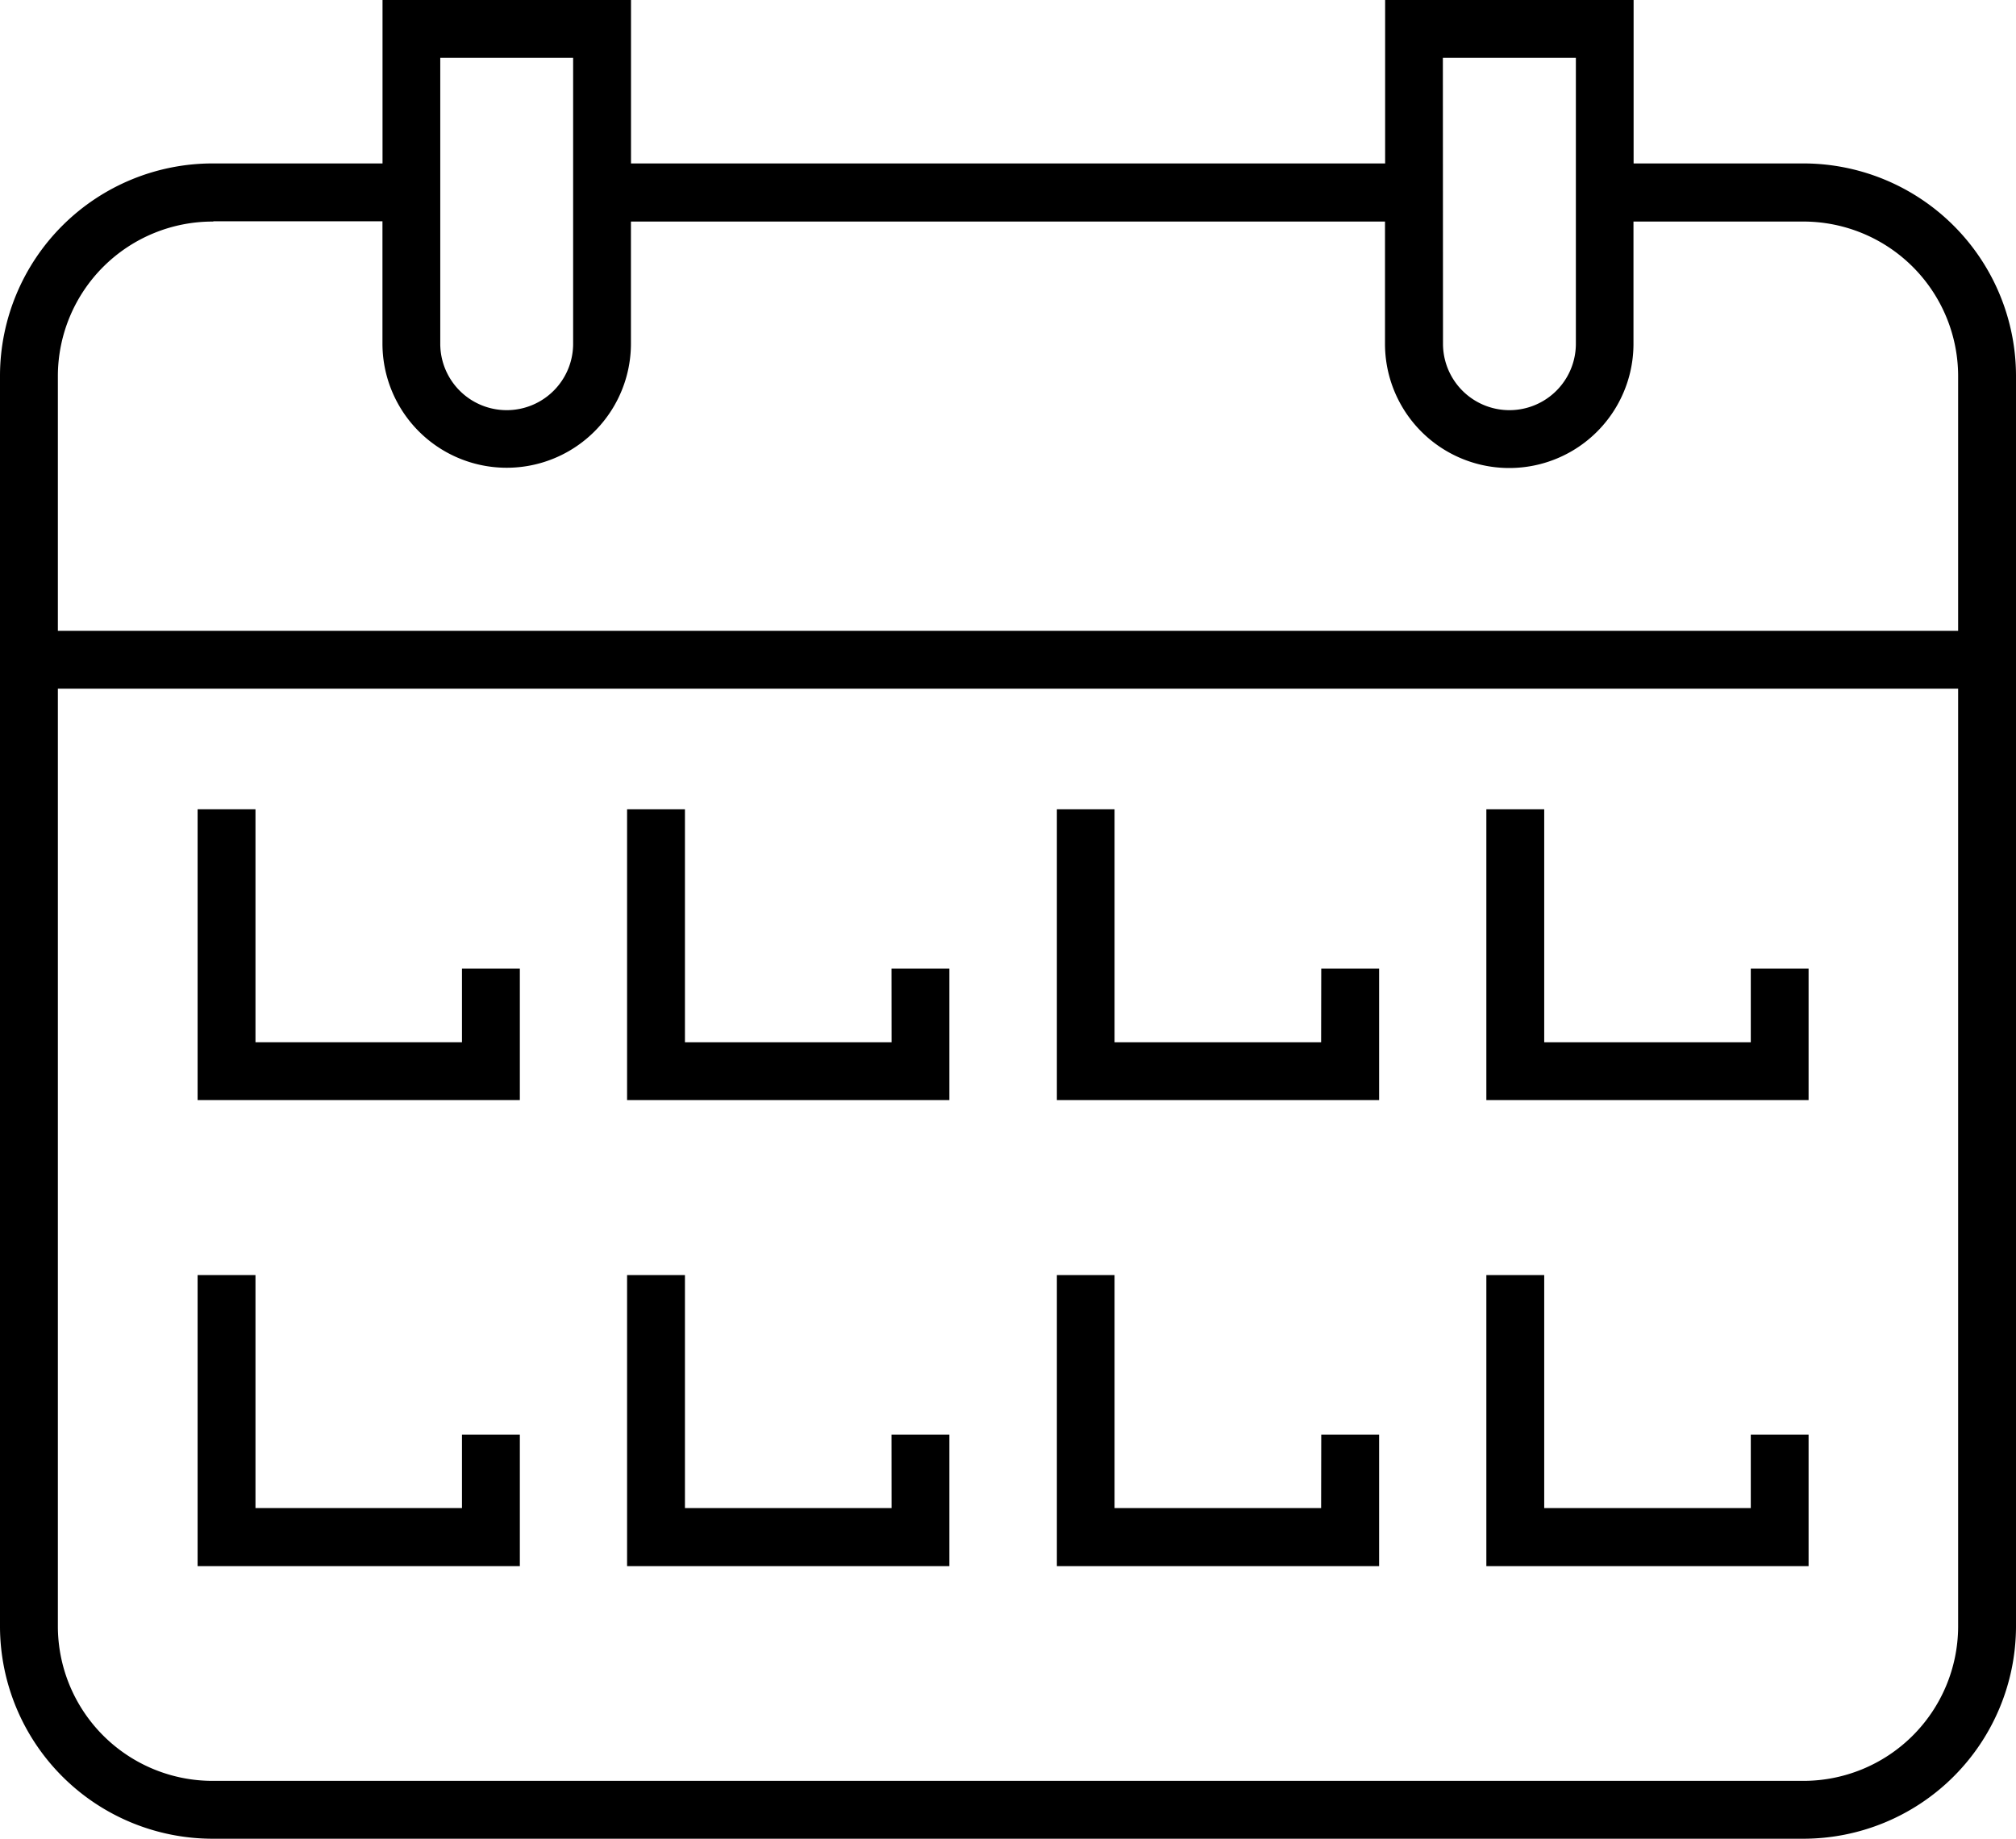
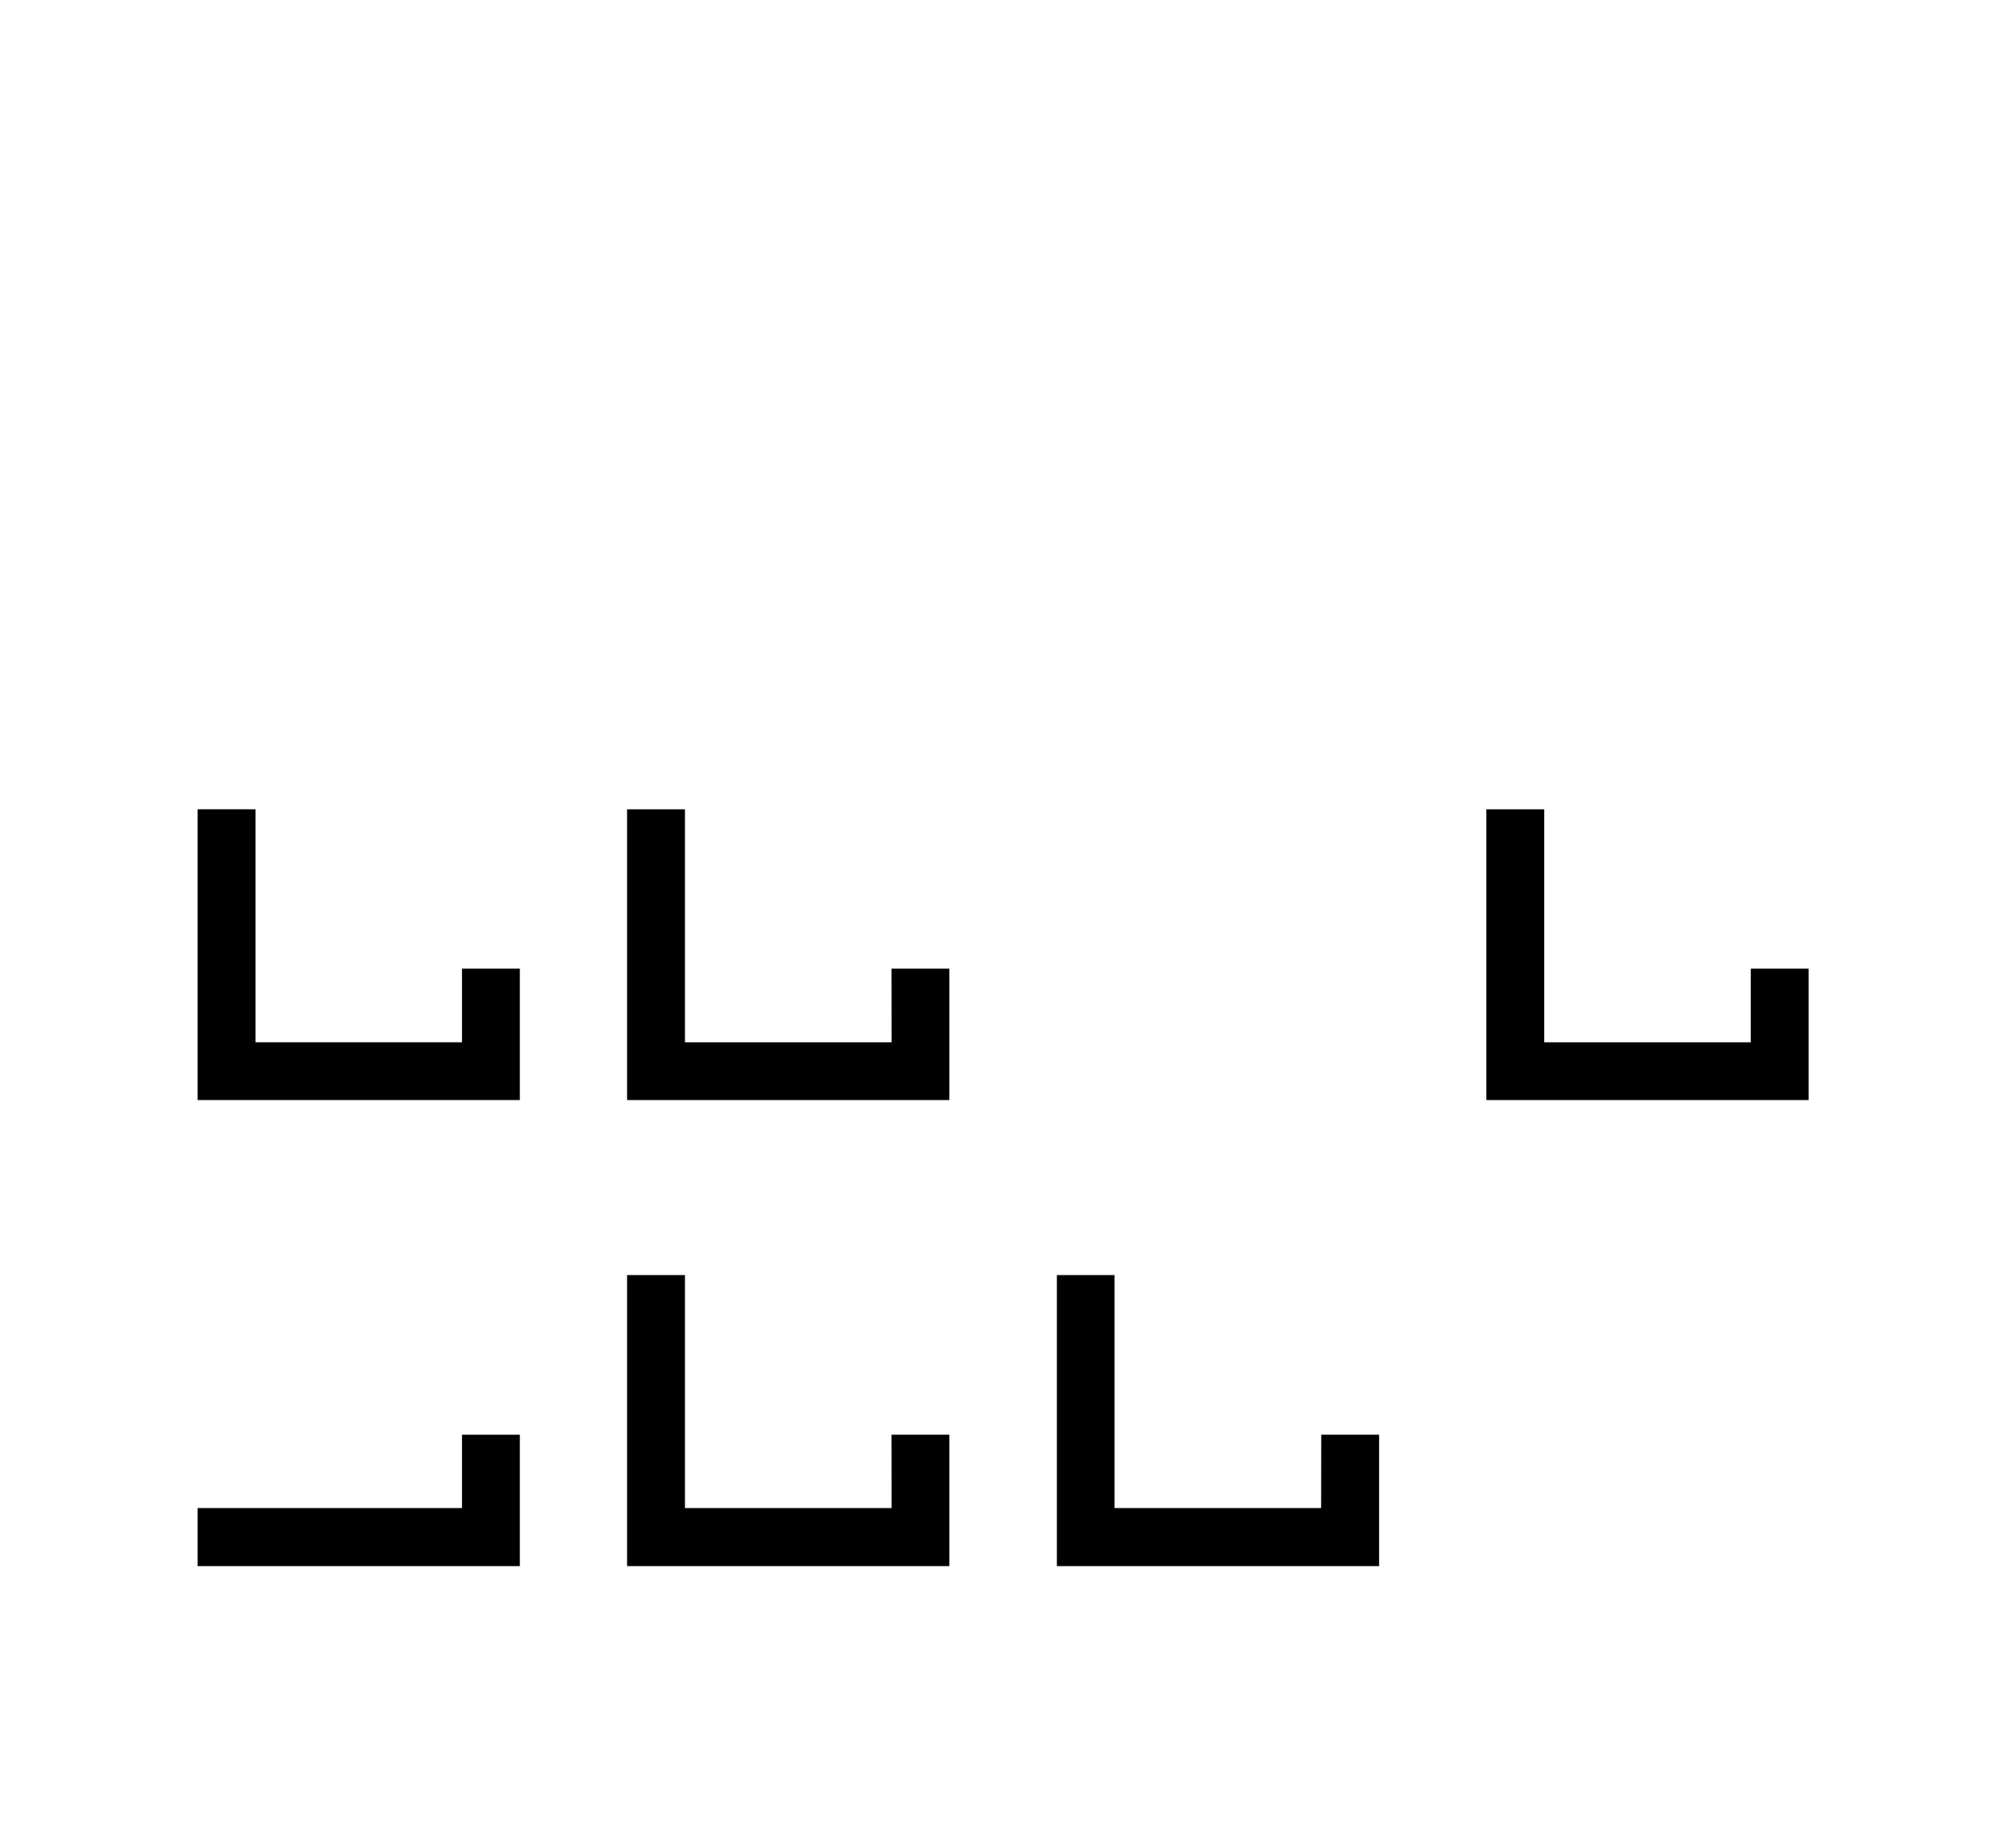
<svg xmlns="http://www.w3.org/2000/svg" id="Gruppe_869" data-name="Gruppe 869" width="30.831" height="28.126" viewBox="0 0 30.831 28.126">
  <defs>
    <clipPath id="clip-path">
      <rect id="Rechteck_672" data-name="Rechteck 672" width="30.831" height="28.126" fill="none" />
    </clipPath>
  </defs>
  <g id="Gruppe_868" data-name="Gruppe 868" clip-path="url(#clip-path)">
-     <path id="Pfad_977" data-name="Pfad 977" d="M27.569,2.5H24.983V0h-3.8V2.5H9.65V0h-3.8V2.5H3.262A3.253,3.253,0,0,0,0,5.74V24.89a3.253,3.253,0,0,0,3.262,3.236H27.569a3.253,3.253,0,0,0,3.262-3.236V5.74A3.253,3.253,0,0,0,27.569,2.5M22.066.885H24.1V5.258a1.016,1.016,0,0,1-2.032,0ZM6.733.885H8.765V5.258a1.016,1.016,0,0,1-2.032,0Zm-3.471,2.5H5.849v1.87a1.9,1.9,0,0,0,3.8,0V3.389H21.181v1.87a1.9,1.9,0,0,0,3.8,0V3.389h2.586A2.367,2.367,0,0,1,29.946,5.74V9.65H.885V5.74A2.367,2.367,0,0,1,3.262,3.389M27.569,27.241H3.262A2.367,2.367,0,0,1,.885,24.89V10.534H29.946V24.89a2.367,2.367,0,0,1-2.377,2.351" />
-     <path id="Pfad_978" data-name="Pfad 978" d="M17.827,92.512H14.669V88.948h-.885V93.4h4.928v-2.01h-.885Z" transform="translate(-10.762 -69.444)" />
+     <path id="Pfad_978" data-name="Pfad 978" d="M17.827,92.512H14.669h-.885V93.4h4.928v-2.01h-.885Z" transform="translate(-10.762 -69.444)" />
    <path id="Pfad_979" data-name="Pfad 979" d="M17.827,60.016H14.669V56.452h-.885V60.9h4.928v-2.01h-.885Z" transform="translate(-10.762 -44.073)" />
-     <path id="Pfad_980" data-name="Pfad 980" d="M107.7,92.512h-3.159V88.948h-.885V93.4h4.928v-2.01H107.7Z" transform="translate(-80.925 -69.444)" />
-     <path id="Pfad_981" data-name="Pfad 981" d="M77.741,60.016H74.582V56.452H73.7V60.9h4.928v-2.01h-.885Z" transform="translate(-57.537 -44.073)" />
    <path id="Pfad_982" data-name="Pfad 982" d="M47.783,92.512H44.623V88.948h-.885V93.4h4.929v-2.01h-.885Z" transform="translate(-34.148 -69.444)" />
    <path id="Pfad_983" data-name="Pfad 983" d="M107.7,60.016h-3.159V56.452h-.885V60.9h4.928v-2.01H107.7Z" transform="translate(-80.925 -44.073)" />
    <path id="Pfad_984" data-name="Pfad 984" d="M77.741,92.512H74.582V88.948H73.7V93.4h4.928v-2.01h-.885Z" transform="translate(-57.537 -69.444)" />
    <path id="Pfad_985" data-name="Pfad 985" d="M47.783,60.016H44.623V56.452h-.885V60.9h4.929v-2.01h-.885Z" transform="translate(-34.148 -44.073)" />
  </g>
</svg>